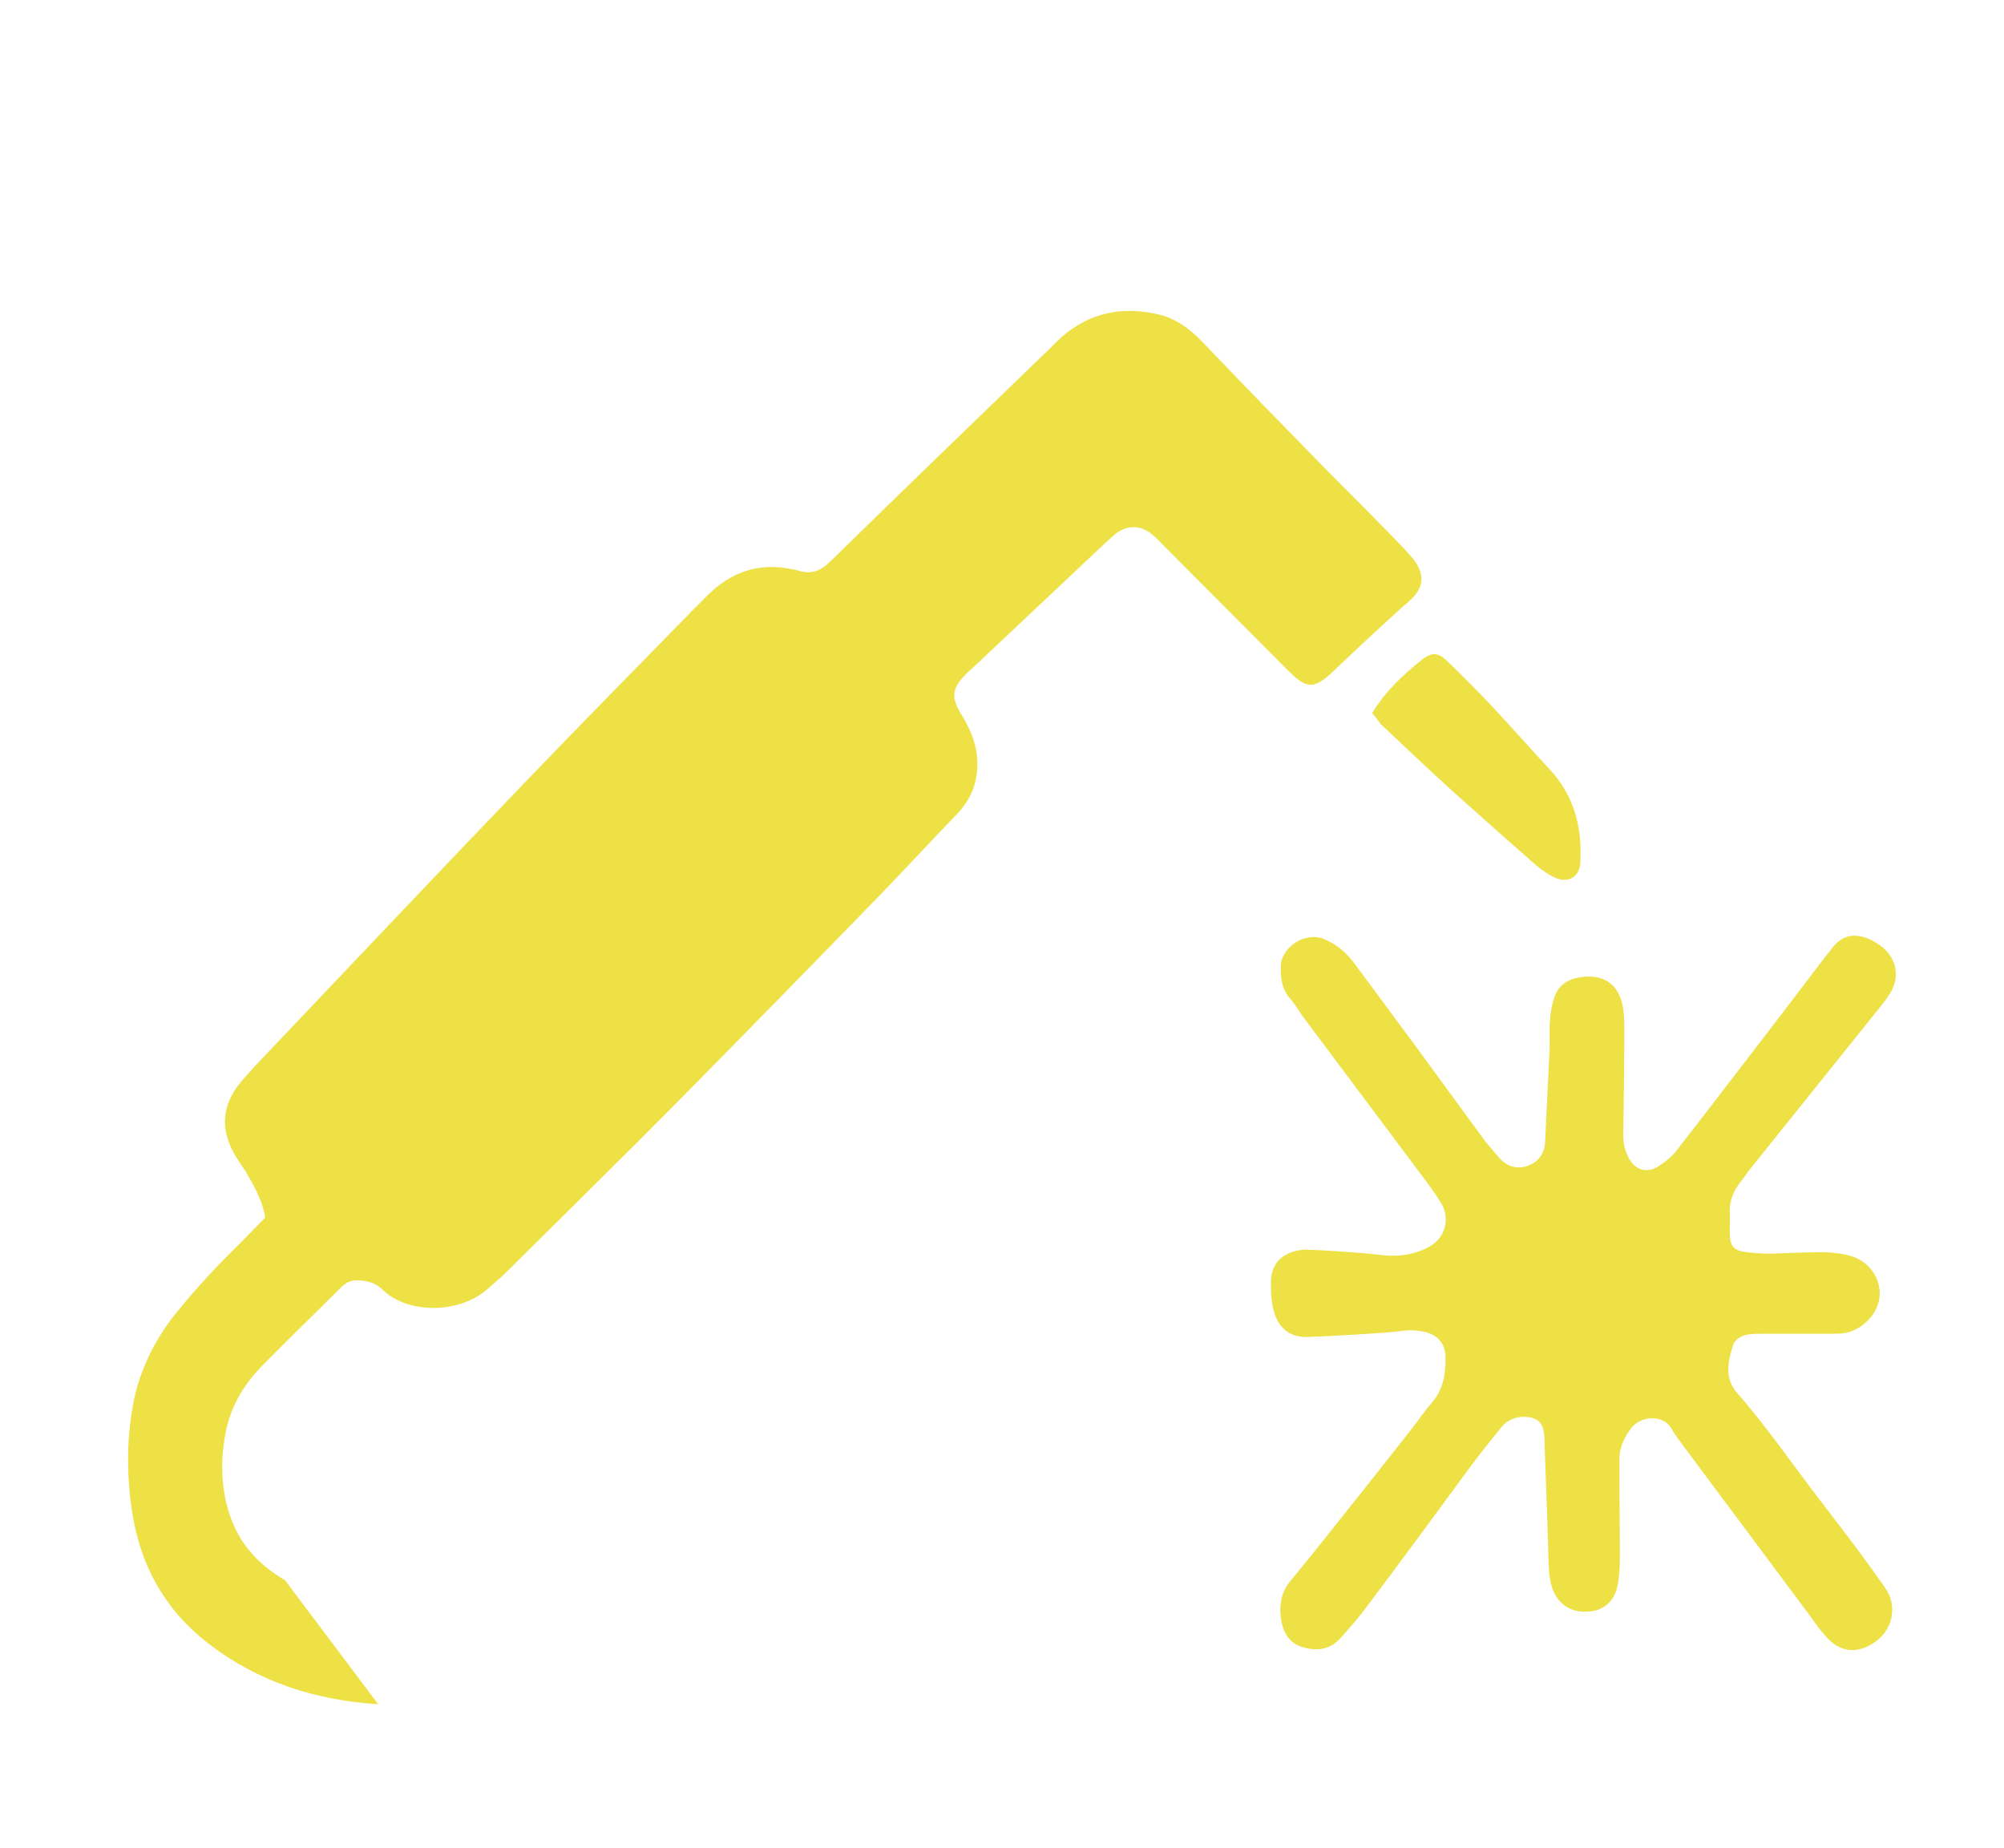
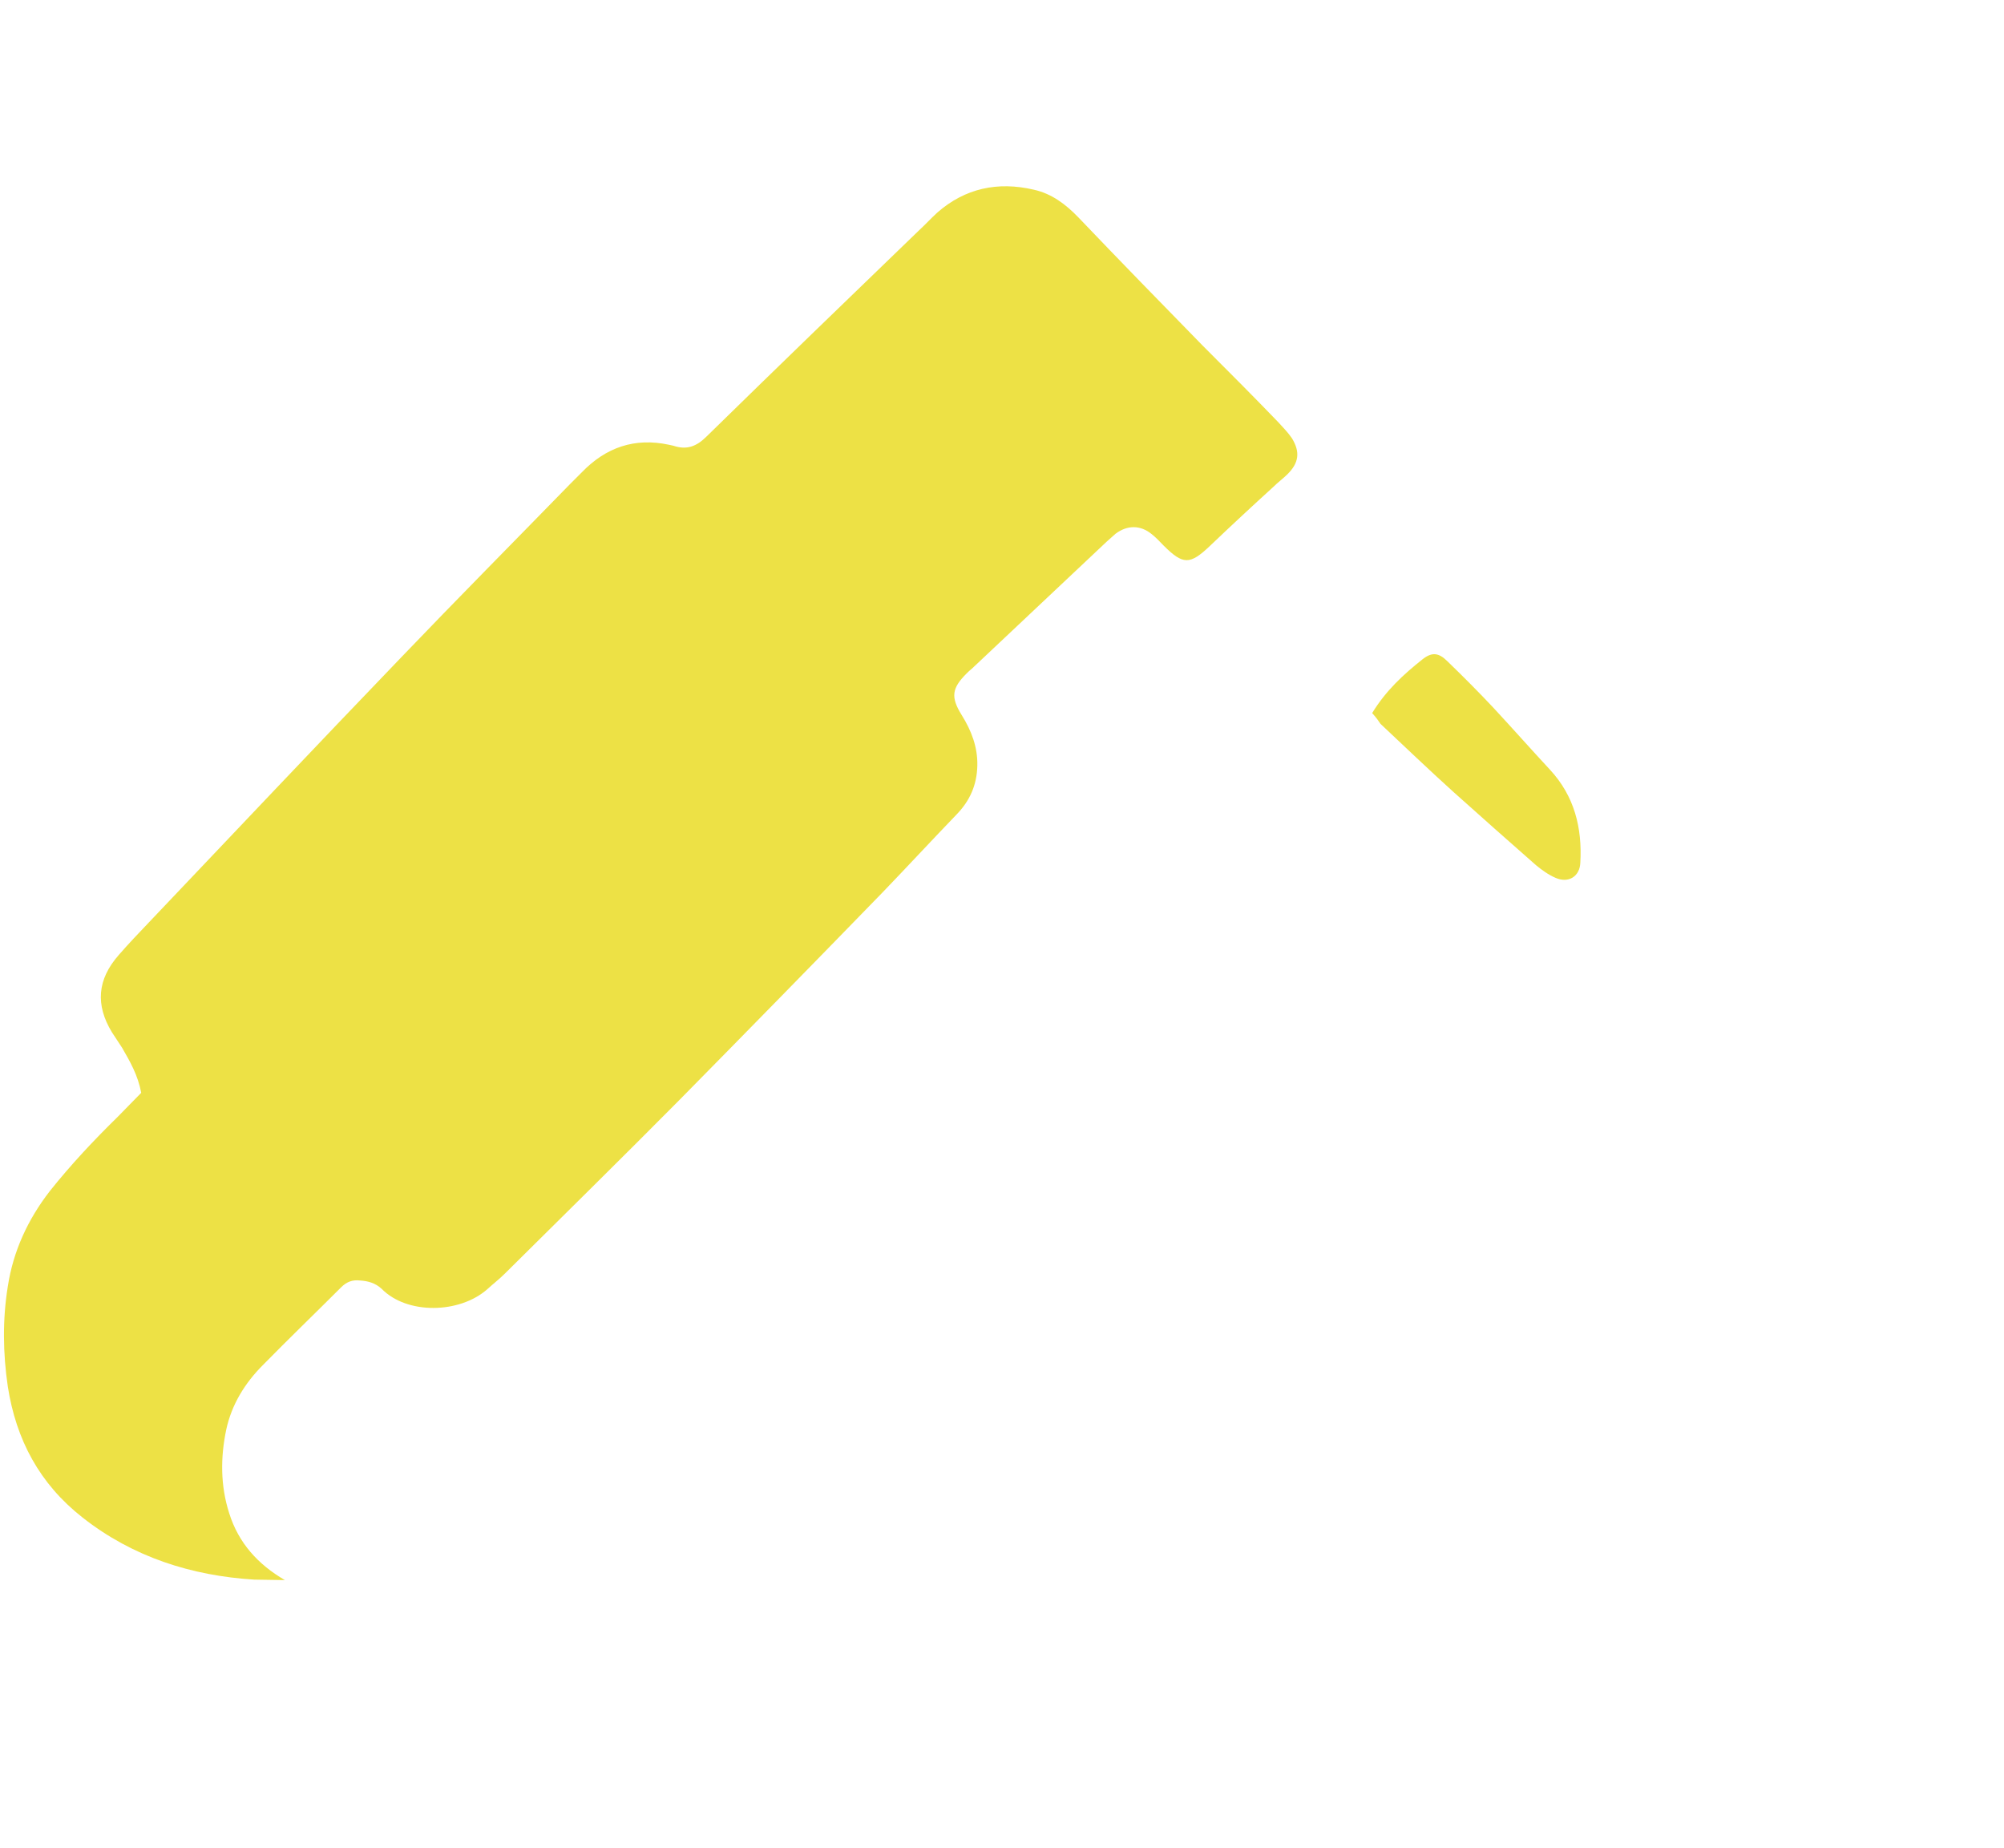
<svg xmlns="http://www.w3.org/2000/svg" version="1.1" id="Слой_1" x="0px" y="0px" viewBox="0 0 410.1 378.1" style="enable-background:new 0 0 410.1 378.1;" xml:space="preserve">
  <style type="text/css"> .st0{fill:#EDE145;} .st1{fill:none;} </style>
  <g>
-     <path class="st0" d="M58.3,323.3c-5.5-3.2-9.5-7.6-11.4-13.7c-1.8-5.6-1.8-11.4-0.6-17.1c1.1-5.1,3.8-9.5,7.5-13.2 c5.3-5.4,10.7-10.6,16-15.9c1.1-1.1,2.3-1.6,3.9-1.4c1.6,0.1,3.1,0.5,4.4,1.7c5.2,5.3,15.9,5.1,21.6,0.1c1.2-1.1,2.5-2.1,3.6-3.2 c11.9-11.8,23.9-23.6,35.7-35.5c13.9-14.1,27.8-28.3,41.6-42.5c5.1-5.3,10.1-10.7,15.2-16c2.7-2.8,4.1-6,4.2-9.9 c0.1-3.8-1.2-7.2-3.2-10.4c-2.3-3.7-2-5.5,1-8.5c0.3-0.3,0.7-0.7,1.1-1c9.2-8.7,18.4-17.3,27.6-26c0.6-0.5,1.2-1.1,1.8-1.6 c2.4-1.8,5.1-1.8,7.4,0.1c0.9,0.7,1.6,1.5,2.4,2.3c8.5,8.5,16.9,17,25.4,25.5c4,4,5.4,4,9.5,0.1c4.3-4.1,8.6-8.1,13-12.1 c0.9-0.9,2-1.7,2.9-2.6c2.3-2.3,2.6-4.5,0.9-7.3c-0.8-1.2-1.8-2.2-2.8-3.3c-5.1-5.3-10.3-10.5-15.5-15.7 c-8.5-8.7-17-17.4-25.4-26.2c-2.6-2.7-5.5-4.9-9.2-5.7c-7.3-1.7-14-0.3-19.7,4.7c-1.3,1.2-2.5,2.5-3.8,3.7 c-14.5,14-29,28-43.4,42.1c-2.1,2.1-4.1,2.8-6.8,1.9c-0.3-0.1-0.6-0.1-0.9-0.2c-7-1.5-12.9,0.5-17.9,5.7c-0.8,0.8-1.6,1.6-2.4,2.4 c-11.5,11.8-23.1,23.5-34.5,35.4c-17.3,18-34.4,36.1-51.6,54.2c-2.1,2.2-4.2,4.4-6.2,6.7c-4.4,5-4.8,10.2-1.4,15.8 c0.7,1.1,1.4,2.1,2.1,3.2c1.6,2.8,3.2,5.5,3.9,9.2c-1.7,1.7-3.2,3.3-4.8,4.9c-4.9,4.8-9.6,9.8-13.9,15.2 c-4.5,5.8-7.5,12.3-8.6,19.5c-1.1,6.8-1,13.7,0,20.5c1.7,10.9,6.5,19.9,15.3,26.8c10.3,8.1,22.3,11.9,35.1,12.7L58.3,323.3z" />
-     <path class="st0" d="M268.6,273.5c1.9,0,15.7-0.8,17.6-1.1c1.9-0.3,3.8-0.3,5.7,0.2c2.4,0.7,3.8,2.3,3.9,4.9 c0.1,3.4-0.4,6.7-2.7,9.4c-1.6,1.8-2.9,3.8-4.4,5.7c-5.8,7.4-11.7,14.8-17.6,22.2c-2.4,3-4.8,6-7.2,8.9c-1.7,2.1-2.1,4.6-1.8,7.2 c0.3,2.7,1.5,5.1,4.1,6c2.8,0.9,5.7,0.9,8-1.6c1.7-1.9,3.4-3.8,5-5.9c7.3-9.7,14.5-19.5,21.7-29.3c2-2.7,4.1-5.3,6.2-7.9 c1.5-1.9,3.6-2.6,6-2.2c1.4,0.2,2.4,1.1,2.7,2.4c0.3,1.2,0.3,2.5,0.3,3.8c0.3,7.8,0.6,15.7,0.8,23.5c0.1,2.1,0.2,4.1,1.1,6.1 c1.4,2.9,4,4.3,7.5,3.9c2.8-0.3,4.9-2.2,5.5-5.2c0.4-2,0.5-4.1,0.5-6.2c0-5.3-0.1-10.6-0.1-15.8c0-1.4,0-2.9,0-4.3 c0.1-2.3,1.1-4.3,2.5-6.1c2.1-2.6,6.7-2.6,8.2,0.3c0.6,1.1,1.4,2.1,2.2,3.2c8.6,11.5,17.2,23.1,25.8,34.6c1.2,1.7,2.4,3.4,3.8,4.9 c2.7,2.9,6,3.3,9.3,1.2c2-1.2,3.5-3.2,3.9-5.5c0.7-4.1-1.6-6.2-3.3-8.7c-3.5-5-7.3-9.8-11-14.7c-5.8-7.5-11.1-15.3-17.4-22.5 c-2.5-2.9-1.8-6.3-0.8-9.5c0.4-1.4,1.8-2.2,3.4-2.4c1-0.1,1.9-0.1,2.9-0.1c4.5,0,9,0,13.4,0c1,0,1.9,0,2.9-0.1 c3.6-0.5,6.9-3.6,7.4-7.2c0.5-3.6-1.8-7.3-5.5-8.5c-1.8-0.6-3.8-0.8-5.7-0.9c-3.7,0-7.3,0.2-11,0.3c-1.9,0-3.8-0.1-5.7-0.4 c-2-0.4-2.6-1.3-2.7-3.4c-0.1-1.4,0.1-2.9,0-4.3c-0.2-2.5,0.7-4.7,2.2-6.6c0.6-0.7,1.1-1.5,1.7-2.3c8.4-10.5,16.8-20.9,25.2-31.4 c1.2-1.5,2.5-3,3.5-4.6c2.4-3.5,1.6-7.6-1.9-10.1c-3.1-2.2-7.1-3.3-10,0.9c-0.4,0.5-0.8,1-1.2,1.5c-3.1,4.1-6.2,8.1-9.3,12.2 c-7,9.1-14,18.3-21.1,27.4c-1,1.3-2.5,2.5-4,3.4c-2.3,1.3-4.4,0.5-5.7-1.7c-1.1-1.9-1.3-3.9-1.2-6c0.1-6.7,0.2-13.4,0.2-20.2 c0-1.4,0-2.9-0.2-4.3c-0.7-5.2-4-7.5-9.1-6.6c-2.4,0.4-4.2,1.7-5,4c-0.5,1.5-0.8,3.1-0.9,4.7c-0.2,2.1,0,4.2-0.1,6.2 c-0.3,6.2-0.6,12.5-0.9,18.7c-0.1,2.5-1.5,4.3-3.8,5c-2.1,0.7-4.1,0-5.6-1.7c-0.9-1.1-1.9-2.2-2.8-3.3c-5-6.8-10-13.7-15-20.5 c-3.9-5.3-7.8-10.5-11.7-15.8c-1.6-2.2-3.6-4-6.2-5.1c-4.1-1.8-9.1,1.8-9,5.7c0,2.3,0.2,4.4,1.8,6.3c1.2,1.3,2,2.9,3.1,4.3 c8.3,11.1,16.7,22.3,25,33.4c1.1,1.5,2.2,3,3.1,4.6c1.6,2.9,0.6,6.7-2.3,8.4c-0.8,0.5-1.6,0.8-2.3,1.1c-2.5,0.9-5.1,1.1-7.7,0.8 c-4.8-0.6-13.8-1.1-15.4-1.1c0,0-7.7-0.3-7.3,7.3C260,270.6,262.9,274.1,268.6,273.5z" />
+     <path class="st0" d="M58.3,323.3c-5.5-3.2-9.5-7.6-11.4-13.7c-1.8-5.6-1.8-11.4-0.6-17.1c1.1-5.1,3.8-9.5,7.5-13.2 c5.3-5.4,10.7-10.6,16-15.9c1.1-1.1,2.3-1.6,3.9-1.4c1.6,0.1,3.1,0.5,4.4,1.7c5.2,5.3,15.9,5.1,21.6,0.1c1.2-1.1,2.5-2.1,3.6-3.2 c11.9-11.8,23.9-23.6,35.7-35.5c13.9-14.1,27.8-28.3,41.6-42.5c5.1-5.3,10.1-10.7,15.2-16c2.7-2.8,4.1-6,4.2-9.9 c0.1-3.8-1.2-7.2-3.2-10.4c-2.3-3.7-2-5.5,1-8.5c0.3-0.3,0.7-0.7,1.1-1c9.2-8.7,18.4-17.3,27.6-26c0.6-0.5,1.2-1.1,1.8-1.6 c2.4-1.8,5.1-1.8,7.4,0.1c0.9,0.7,1.6,1.5,2.4,2.3c4,4,5.4,4,9.5,0.1c4.3-4.1,8.6-8.1,13-12.1 c0.9-0.9,2-1.7,2.9-2.6c2.3-2.3,2.6-4.5,0.9-7.3c-0.8-1.2-1.8-2.2-2.8-3.3c-5.1-5.3-10.3-10.5-15.5-15.7 c-8.5-8.7-17-17.4-25.4-26.2c-2.6-2.7-5.5-4.9-9.2-5.7c-7.3-1.7-14-0.3-19.7,4.7c-1.3,1.2-2.5,2.5-3.8,3.7 c-14.5,14-29,28-43.4,42.1c-2.1,2.1-4.1,2.8-6.8,1.9c-0.3-0.1-0.6-0.1-0.9-0.2c-7-1.5-12.9,0.5-17.9,5.7c-0.8,0.8-1.6,1.6-2.4,2.4 c-11.5,11.8-23.1,23.5-34.5,35.4c-17.3,18-34.4,36.1-51.6,54.2c-2.1,2.2-4.2,4.4-6.2,6.7c-4.4,5-4.8,10.2-1.4,15.8 c0.7,1.1,1.4,2.1,2.1,3.2c1.6,2.8,3.2,5.5,3.9,9.2c-1.7,1.7-3.2,3.3-4.8,4.9c-4.9,4.8-9.6,9.8-13.9,15.2 c-4.5,5.8-7.5,12.3-8.6,19.5c-1.1,6.8-1,13.7,0,20.5c1.7,10.9,6.5,19.9,15.3,26.8c10.3,8.1,22.3,11.9,35.1,12.7L58.3,323.3z" />
    <path class="st0" d="M280.8,145.9c2.8-4.6,6.4-7.9,10.3-11c1.9-1.5,3.3-1.4,5.1,0.4c3.2,3.1,6.4,6.3,9.4,9.5 c3.9,4.2,7.7,8.5,11.6,12.7c5,5.4,6.6,11.9,6.2,19c-0.1,2.8-2.4,4.3-5.1,3.1c-1.4-0.6-2.8-1.6-4-2.6c-5.6-4.9-11.2-9.9-16.8-14.9 c-5.1-4.6-10-9.3-15-14C282.1,147.5,281.7,146.9,280.8,145.9z" />
  </g>
</svg>